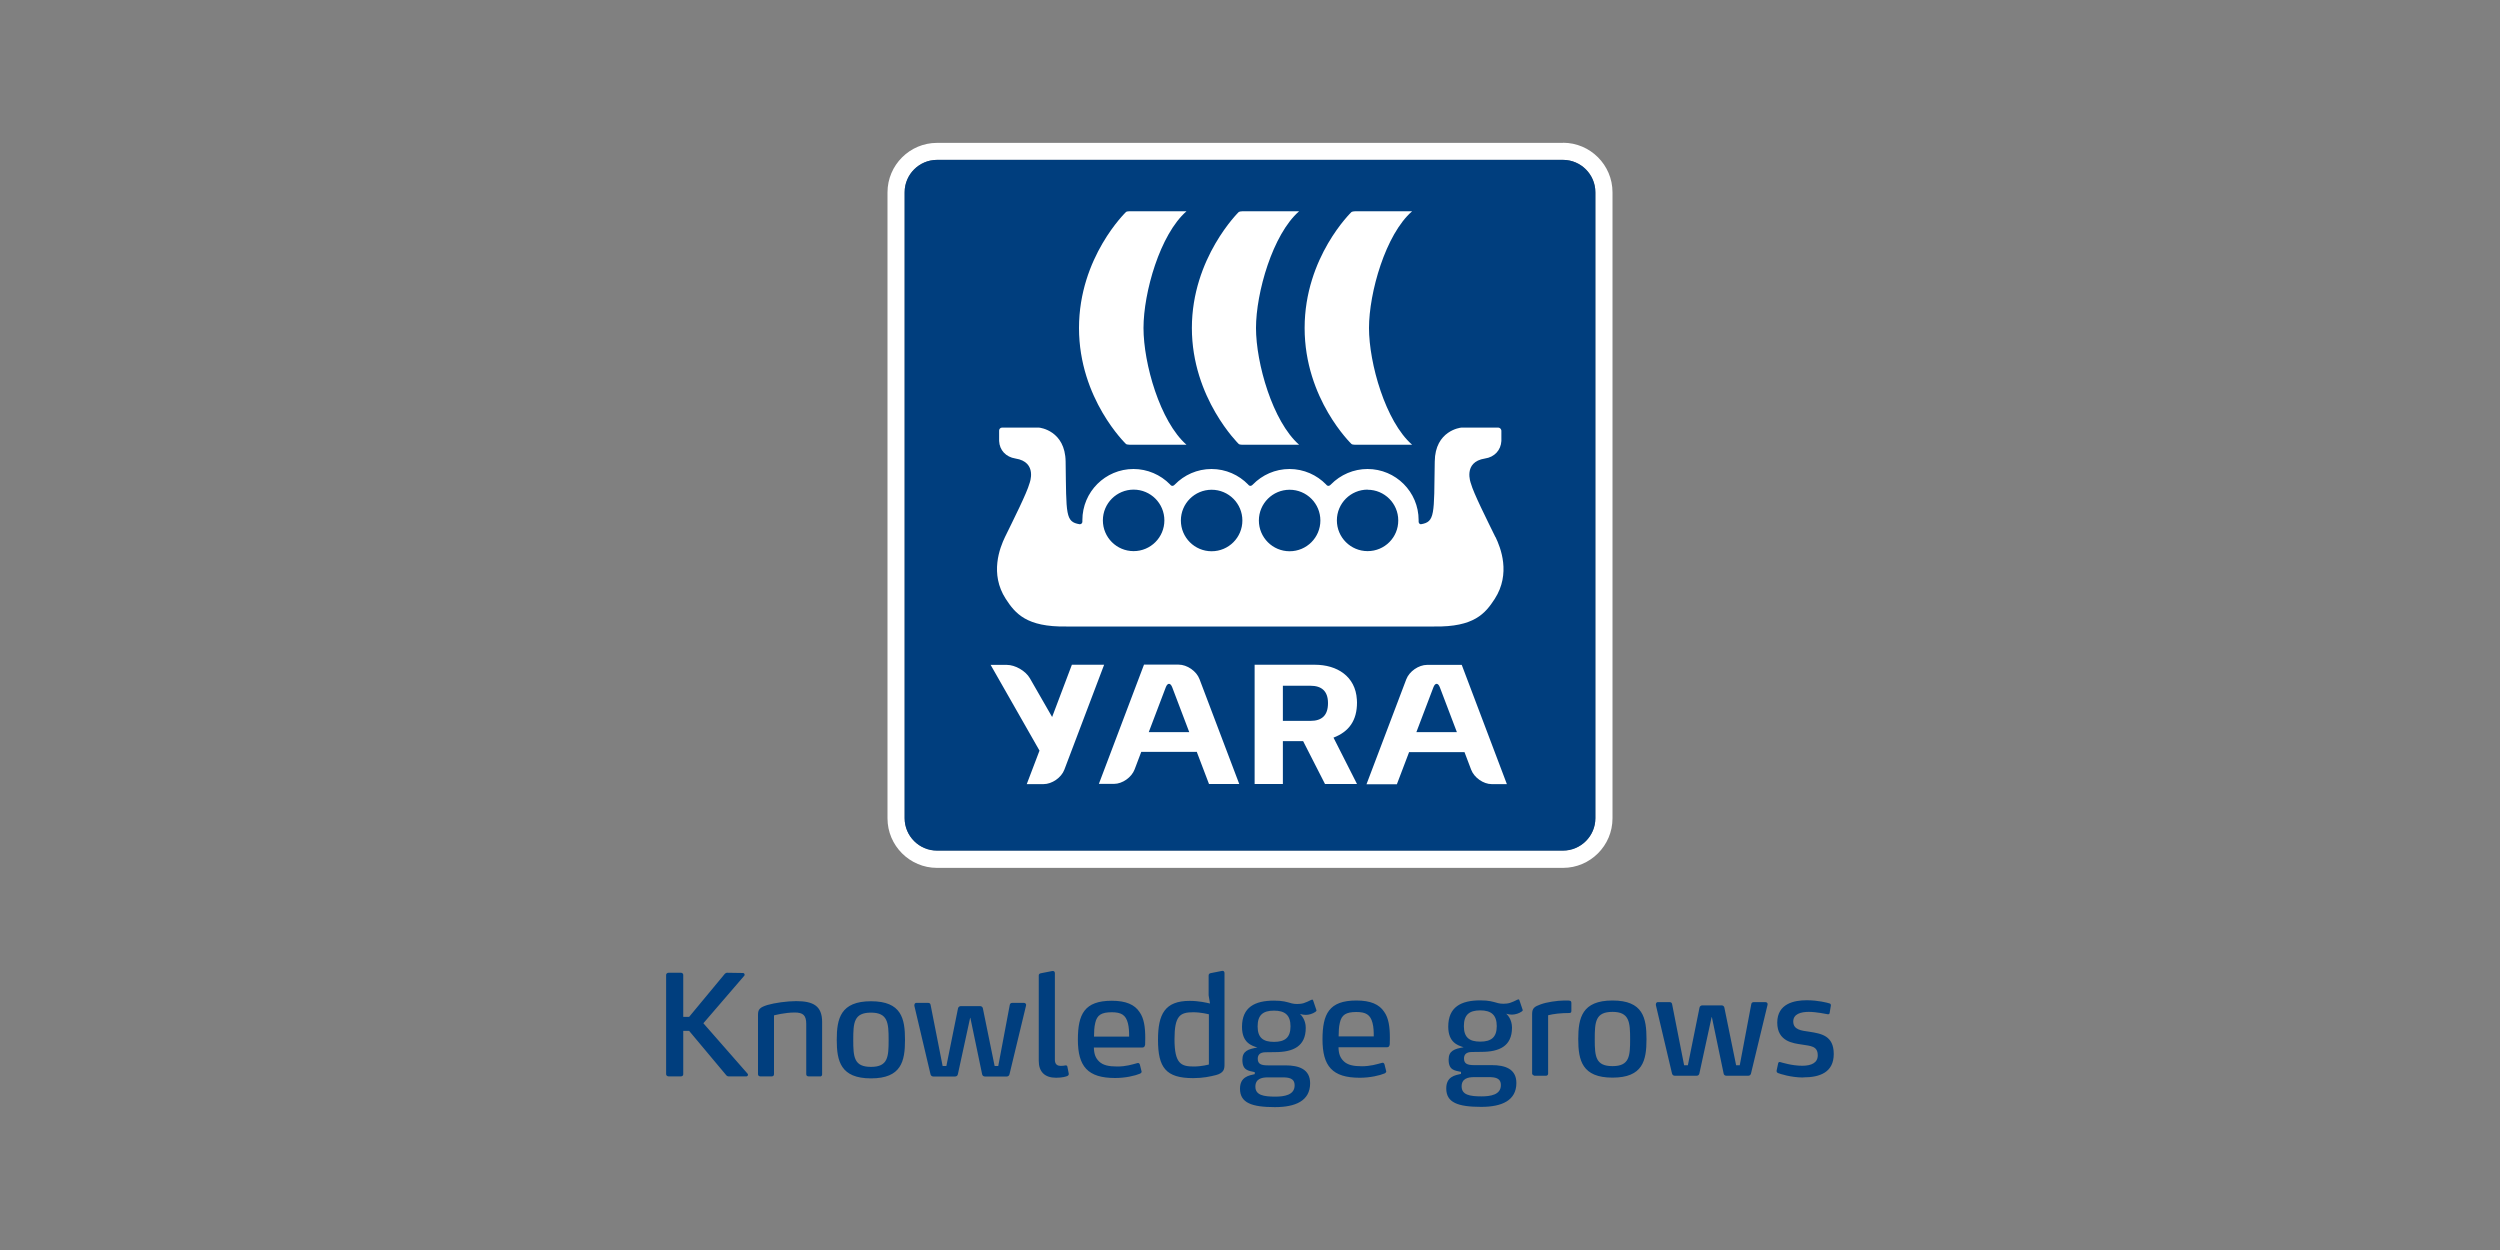
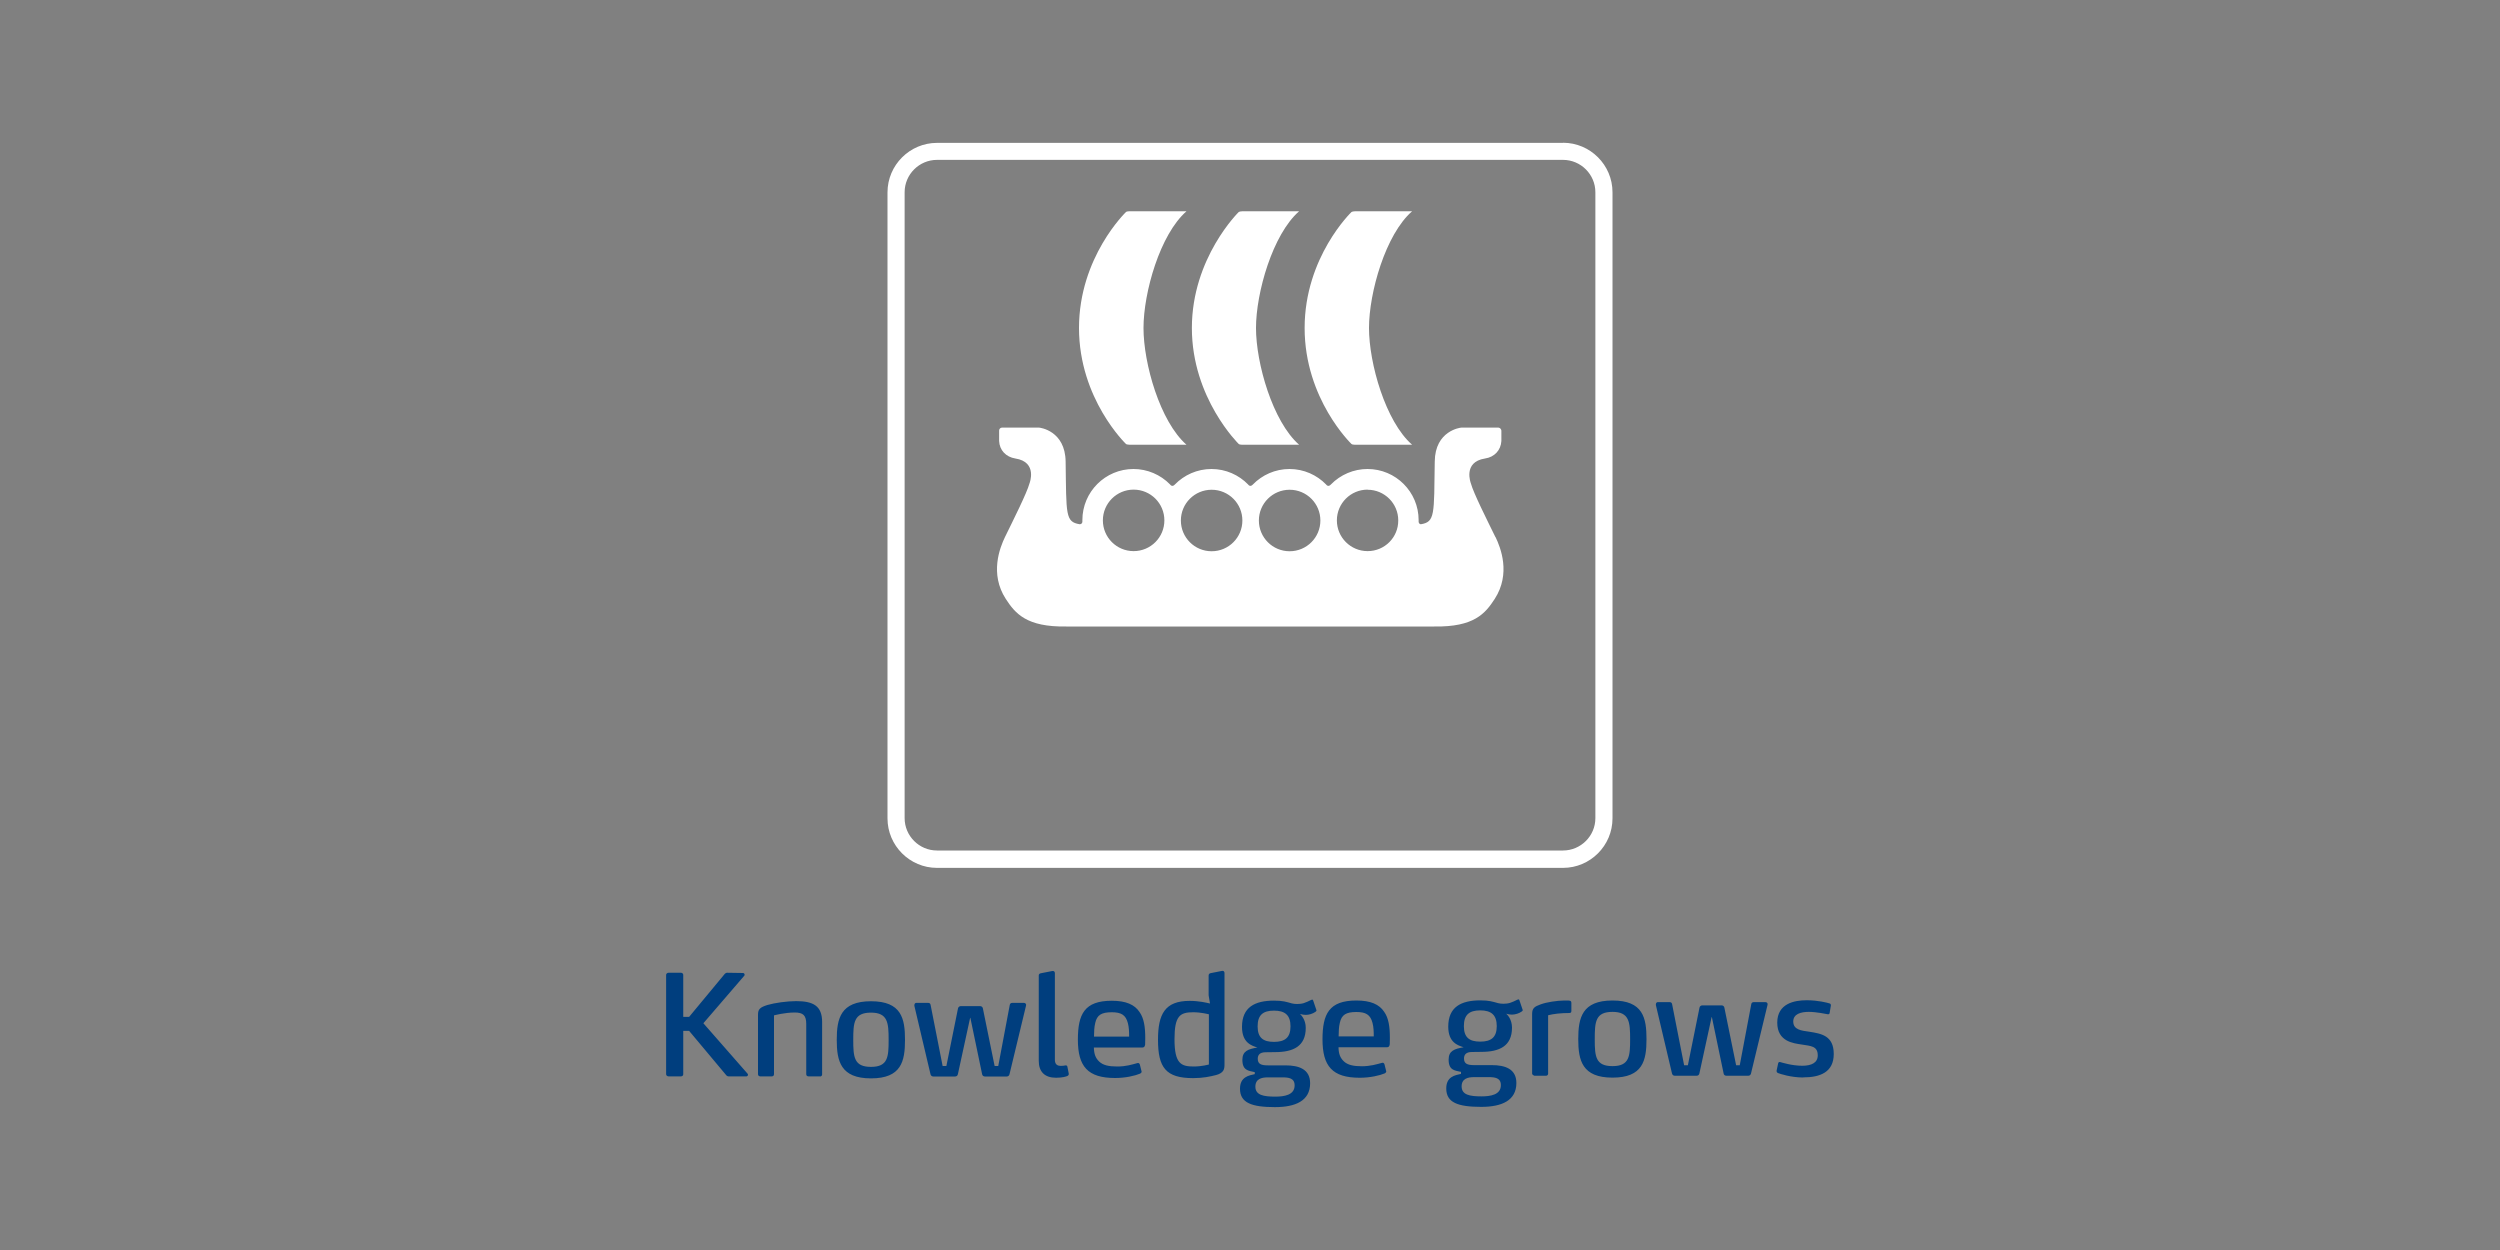
<svg xmlns="http://www.w3.org/2000/svg" id="Capa_1" data-name="Capa 1" viewBox="0 0 200 100">
  <rect x="0" y="0" width="200" height="100" fill="#808080" stroke="none" />
  <path d="M125.04,11.43h-50.08c-2.18,0-3.96,1.78-3.96,3.96v50.08c0,2.18,1.78,3.96,3.96,3.96h50.08c2.18,0,3.96-1.78,3.96-3.96V15.38c0-2.18-1.78-3.96-3.96-3.96m2.59,54.03c0,1.43-1.17,2.59-2.59,2.59h-50.08c-1.43,0-2.59-1.17-2.59-2.59V15.38c0-1.43,1.17-2.59,2.59-2.59h50.08c1.43,0,2.59,1.17,2.59,2.59v50.08Z" fill="#fff" />
-   <path d="M127.63,65.46c0,1.43-1.17,2.59-2.59,2.59h-50.08c-1.43,0-2.59-1.17-2.59-2.59V15.38c0-1.43,1.17-2.59,2.59-2.59h50.08c1.43,0,2.59,1.17,2.59,2.59v50.08Z" fill="#003e7e" />
-   <path d="M106.68,59.01c1.25-.48,1.88-1.38,1.88-2.81,0-.08,0-.16-.01-.23-.11-1.87-1.59-2.79-3.36-2.79h-4.82v9.54h2.26v-3.43h1.62l1.75,3.43h2.56l-1.88-3.71Zm-1.84-1.34h-2.21v-2.81h2.21c.87,0,1.4,.41,1.4,1.39s-.49,1.42-1.4,1.42m-16.52-4.49h-2.57l-1.58,4.18-1.78-3.1c-.34-.59-1.17-1.07-1.85-1.07h-1.29l3.91,6.86-1.02,2.68h1.34c.68,0,1.43-.52,1.67-1.16l3.18-8.39Zm6.82,5.39h-3.24l1.36-3.58c.14-.38,.38-.38,.52,0l1.36,3.58Zm.61,1.6l.97,2.55h2.42l-3.18-8.39c-.24-.64-.99-1.16-1.67-1.16h-2.77l-3.61,9.54h1.21c.67,0,1.41-.52,1.65-1.16l.53-1.4h4.46Zm18.92-5.18c.14-.38,.38-.38,.52,0l1.36,3.58h-3.24l1.36-3.58Zm-1.96,5.18h4.45l.53,1.4c.24,.64,.98,1.16,1.65,1.16h1.21l-3.61-9.54h-2.77c-.68,0-1.43,.52-1.67,1.16l-3.18,8.39h2.43l.97-2.55h0Z" fill="#fff" />
  <path d="M86.32,26.24c0-5.68,3.76-9.28,3.76-9.28,.09-.08,.4-.06,.64-.06h4.2c-2.12,1.85-3.44,6.5-3.44,9.34s1.32,7.48,3.44,9.34h-4.2c-.24,0-.55,.01-.64-.06,0,0-3.76-3.6-3.76-9.28m21.8,9.28c.1,.08,.4,.06,.65,.06h4.2c-2.13-1.86-3.45-6.52-3.45-9.34s1.32-7.49,3.45-9.34h-4.2c-.26,0-.55-.01-.65,.06,0,0-3.75,3.59-3.75,9.28s3.75,9.28,3.75,9.28m-9.02,0c.1,.08,.4,.06,.65,.06h4.18c-2.12-1.86-3.45-6.52-3.45-9.34s1.33-7.49,3.45-9.34h-4.18c-.26,0-.55-.01-.65,.06,0,0-3.75,3.66-3.75,9.28,0,5.62,3.75,9.28,3.75,9.28m20.53,7.44c-.64-1.31-1.76-3.53-1.96-4.29,0,0-.67-1.71,1.13-1.99,.76-.11,1.27-.67,1.31-1.4v-.84c-.02-.12-.11-.22-.23-.23h-2.98c-.05,0-2.1,.23-2.12,2.72-.06,4.25,.03,4.82-1.11,5.01-.1,0-.18-.1-.18-.2h0s0-.09,0-.13c0-2.26-1.83-4.09-4.09-4.09-1.1,0-2.16,.45-2.93,1.24h0s-.1,.11-.19,.11-.16-.06-.19-.11c-.74-.76-1.78-1.24-2.93-1.24s-2.19,.48-2.93,1.24h0s-.1,.11-.19,.11-.16-.06-.19-.11h0c-.74-.76-1.78-1.24-2.93-1.24s-2.19,.48-2.93,1.24h0s-.1,.11-.19,.11-.16-.06-.19-.11h0c-.77-.79-1.83-1.24-2.93-1.24-2.26,0-4.09,1.83-4.09,4.09,0,.04,0,.08,0,.13h0c0,.12-.1,.2-.21,.2-1.16-.19-1.07-.74-1.13-5.01-.03-2.49-2.07-2.72-2.12-2.72h-2.98c-.12,0-.22,.11-.22,.23v.84c.03,.73,.54,1.28,1.3,1.4,1.81,.28,1.13,1.99,1.13,1.99-.2,.75-1.32,2.98-1.96,4.29-.41,.85-1.24,2.94,.06,4.95,.76,1.17,1.66,2.26,4.84,2.21h29.44c3.19,.05,4.08-1.04,4.84-2.21h0c1.3-2.02,.47-4.1,.06-4.95m-28.95-3.79c-1.36,0-2.46,1.1-2.46,2.46s1.1,2.46,2.46,2.46,2.46-1.1,2.46-2.46-1.1-2.46-2.46-2.46m18.72,0c-1.36,0-2.46,1.1-2.46,2.46,0,1.36,1.1,2.46,2.46,2.46,1.36,0,2.46-1.1,2.45-2.46,0-1.35-1.1-2.45-2.45-2.45m-12.48,0c-1.36,0-2.46,1.1-2.46,2.46s1.1,2.46,2.46,2.46,2.46-1.1,2.46-2.46-1.1-2.46-2.46-2.46m6.24,0c-1.36,0-2.46,1.1-2.46,2.46s1.1,2.46,2.46,2.46,2.46-1.1,2.46-2.46-1.1-2.46-2.46-2.46" fill="#fff" fill-rule="evenodd" />
  <path d="M59.72,86.11h-1.44c-.07,0-.15-.05-.17-.08l-2.98-3.56h-.47v3.47c0,.1-.08,.17-.18,.17h-1c-.1,0-.19-.08-.19-.17v-7.95c0-.09,.09-.17,.19-.17h1c.1,0,.18,.08,.18,.17v3.36h.47l2.86-3.45s.1-.08,.16-.08l1.3,.02c.06,0,.12,.07,.12,.14,0,.03-.01,.06-.03,.08l-3.27,3.8,3.54,4.04s.03,.05,.03,.08c0,.07-.07,.13-.12,.13m5.89,0h-.93c-.11,0-.18-.07-.18-.17v-4.02c0-.7-.26-.92-.92-.92-.82,0-1.66,.23-1.66,.23v4.71c0,.1-.07,.17-.17,.17h-.93c-.1,0-.18-.07-.18-.17v-4.76c0-.44,.15-.59,.75-.78,.57-.17,1.58-.31,2.3-.31,1.37,0,2.08,.38,2.08,1.67v4.19c0,.1-.07,.17-.17,.17m4.08,.15c-2.43,0-2.74-1.38-2.74-3.08s.3-3.09,2.74-3.09,2.72,1.38,2.72,3.09-.29,3.08-2.72,3.08m0-5.26c-1.37,0-1.42,.8-1.42,2.18s.06,2.16,1.42,2.16,1.41-.8,1.41-2.16-.06-2.18-1.41-2.18m12.4-.55l-1.32,5.48c-.02,.1-.11,.18-.21,.18h-1.76c-.11,0-.2-.07-.22-.18l-.94-4.51h-.02l-.98,4.51c-.02,.11-.11,.18-.22,.18h-1.75c-.11,0-.19-.07-.22-.18l-1.29-5.47v-.06c0-.1,.06-.18,.15-.18h.95c.12,0,.18,.06,.2,.17l.96,4.88h.3l.93-4.61c.02-.11,.12-.18,.22-.18h1.55c.11,0,.2,.07,.22,.18l.94,4.61h.29l.92-4.88c.02-.11,.08-.17,.21-.17h.93c.09,0,.17,.07,.17,.16,0,0,0,0,0,0,0,.02,0,.03-.01,.06m3.33,5.62c-.1,.05-.41,.15-.93,.15-.89,0-1.38-.47-1.38-1.35v-6.82c0-.12,.06-.17,.17-.19l.92-.18h.05c.09,0,.15,.07,.15,.17v6.94c0,.4,.25,.48,.47,.48,.17,0,.31-.02,.39-.04h.04s.09,.02,.1,.1l.11,.56v.04c0,.09-.07,.13-.09,.13m6.19-2.47c0,.1-.07,.21-.19,.21h-3.9c.01,.55,.15,.86,.42,1.12,.31,.3,.77,.4,1.45,.4,.71,0,1.19-.16,1.6-.27,.02-.01,.04-.01,.06-.01,.07,0,.11,.03,.15,.13l.13,.52s.01,.03,.01,.04c0,.08-.06,.12-.12,.16-.41,.17-1.17,.35-2,.35-2.2,0-2.98-.93-2.98-3.07,0-2.03,.52-3.11,2.71-3.11,1.14,0,1.83,.31,2.22,.9,.36,.5,.46,1.21,.46,2.09,0,.15,0,.37-.01,.54m-1.38-1.74c-.17-.66-.54-.87-1.29-.87-.82,0-1.18,.22-1.32,.85-.09,.35-.09,.72-.1,1.1h2.81c0-.39-.01-.74-.1-1.08m7.03,4.16c-.44,.11-1.01,.24-1.81,.24-2.19,0-2.81-.85-2.81-3.07,0-2.05,.55-3.11,2.53-3.11,.77,0,1.36,.15,1.63,.21l-.11-.66v-1.57c0-.12,.06-.18,.17-.2l.91-.18h.04c.09,0,.15,.07,.15,.17v7.3c0,.35-.02,.69-.69,.87m-.57-4.87s-.62-.16-1.24-.16c-1.06,0-1.5,.28-1.5,2.15,0,1.97,.52,2.19,1.54,2.19,.65,0,1.21-.16,1.21-.16v-4.02Zm8.55-.2c-.25,.17-.53,.25-.79,.25-.19,0-.21-.02-.46-.07,.08,.07,.46,.44,.46,1.11,0,1.49-1.02,1.94-2.46,1.94-.43,0-.46,.01-.75,.01-.49,0-.63,.24-.63,.52,0,.44,.3,.53,.83,.53h1.4c1.04,0,1.96,.29,1.96,1.43,0,1.41-1.18,1.91-2.81,1.91-1.88,0-2.8-.35-2.8-1.47,0-.95,.7-1.06,1.18-1.17v-.16c-.5-.11-.99-.13-.99-.98,0-.71,.46-.86,1.2-.99-.47-.15-1.23-.38-1.23-1.65,0-1.57,1.02-2.1,2.56-2.1,.71,0,.99,.1,1.42,.22,.12,.03,.26,.05,.43,.05s.37-.02,.53-.07c.2-.07,.39-.15,.58-.25,.03-.01,.07-.03,.09-.03,.05,0,.07,.02,.09,.09l.24,.71s.02,.04,.02,.07c0,.02-.02,.06-.07,.09m-2.66,5.26h-1.17c-.49,0-.99,.12-.99,.74,0,.68,.65,.8,1.59,.8,.71,0,1.55-.12,1.55-.9,0-.59-.49-.64-.99-.64m-.66-5.34c-.89,0-1.31,.36-1.31,1.26s.43,1.24,1.31,1.24,1.32-.35,1.32-1.24c0-.9-.44-1.26-1.32-1.26m9.25,2.72c0,.1-.07,.21-.19,.21h-3.9c.01,.55,.15,.86,.42,1.12,.31,.3,.77,.4,1.45,.4s1.19-.16,1.6-.27c.02-.01,.05-.01,.06-.01,.07,0,.11,.03,.15,.13l.13,.52s.01,.03,.01,.04c0,.08-.06,.12-.12,.16-.41,.17-1.17,.35-2,.35-2.2,0-2.98-.93-2.98-3.07,0-2.03,.52-3.11,2.71-3.11,1.14,0,1.83,.31,2.22,.9,.36,.5,.46,1.21,.46,2.09,0,.15,0,.37-.01,.54m-1.38-1.74c-.17-.66-.54-.87-1.29-.87-.82,0-1.18,.22-1.32,.85-.09,.35-.09,.72-.1,1.1h2.81c0-.39-.01-.74-.1-1.08m11.94-.91c-.23,.16-.5,.24-.78,.25-.19,0-.21-.02-.46-.07,.08,.07,.46,.44,.46,1.11,0,1.49-1.02,1.94-2.46,1.94-.43,0-.46,.01-.75,.01-.49,0-.63,.24-.63,.52,0,.44,.3,.53,.83,.53h1.4c1.04,0,1.96,.29,1.96,1.43,0,1.41-1.18,1.91-2.81,1.91-1.88,0-2.8-.35-2.8-1.47,0-.95,.69-1.06,1.18-1.17v-.16c-.51-.11-.99-.13-.99-.98,0-.71,.46-.86,1.2-.99-.47-.15-1.23-.38-1.23-1.65,0-1.57,1.02-2.1,2.56-2.1,.71,0,.99,.1,1.42,.22,.12,.03,.26,.05,.43,.05s.37-.02,.53-.07c.2-.07,.39-.15,.58-.25,.03-.01,.07-.03,.09-.03,.05,0,.07,.02,.09,.09l.24,.71s.02,.04,.02,.07c0,.02-.02,.06-.07,.09m-2.66,5.26h-1.17c-.49,0-.99,.12-.99,.74,0,.68,.65,.8,1.59,.8,.71,0,1.55-.12,1.55-.9,0-.59-.49-.64-.99-.64m-.66-5.34c-.89,0-1.31,.36-1.31,1.26s.43,1.24,1.31,1.24,1.32-.35,1.32-1.24-.44-1.26-1.32-1.26m7.15,.21c-.7,0-1.29,.07-1.72,.18v4.67c0,.1-.07,.17-.17,.17h-.93s-.18-.07-.18-.17v-4.78c0-.46,.2-.59,.68-.76,.48-.18,1.29-.3,1.89-.31h.19c.18,0,.16,0,.26,.02,.05,.01,.12,.04,.12,.17v.64c0,.09-.02,.17-.16,.17m3.45,5.17c-2.43,0-2.74-1.38-2.74-3.08s.3-3.09,2.74-3.09,2.72,1.38,2.72,3.09-.29,3.08-2.72,3.08m0-5.26c-1.37,0-1.42,.8-1.42,2.18s.06,2.16,1.42,2.16,1.41-.8,1.41-2.16-.06-2.18-1.41-2.18m12.4-.55l-1.32,5.48c-.02,.1-.11,.18-.21,.18h-1.76c-.11,0-.21-.07-.22-.18l-.94-4.51h-.02l-.98,4.51c-.02,.11-.11,.18-.22,.18h-1.75c-.11,0-.19-.07-.22-.18l-1.29-5.47v-.06c0-.1,.06-.18,.15-.18h.95c.12,0,.18,.06,.2,.17l.96,4.88h.3l.93-4.61c.02-.11,.12-.18,.22-.18h1.55c.11,0,.2,.07,.22,.18l.94,4.61h.29l.92-4.88c.02-.11,.08-.17,.21-.17h.93c.09,0,.17,.07,.17,.16,0,0,0,0,0,0,0,.02,0,.04-.01,.06m2.86,5.81c-.98,0-1.86-.29-2.03-.36-.03-.02-.1-.05-.1-.14v-.06l.12-.56c.01-.08,.06-.12,.12-.12,.02,0,.03,0,.06,.01,.12,.03,.92,.29,1.75,.29,.74,0,1.24-.24,1.24-.83,0-.75-.55-.75-1.3-.87-.63-.1-1.94-.22-1.94-1.75s1.37-1.79,2.35-1.79c.93,0,1.66,.2,1.82,.25,.09,.02,.12,.08,.12,.15v.02l-.1,.6c-.01,.08-.07,.1-.12,.1h-.03c-.13-.02-.9-.19-1.52-.19s-1.24,.16-1.24,.77c0,.67,.66,.73,1.3,.82,.93,.15,1.94,.3,1.94,1.78,0,1.46-1.1,1.87-2.43,1.87" fill="#003e7e" />
</svg>